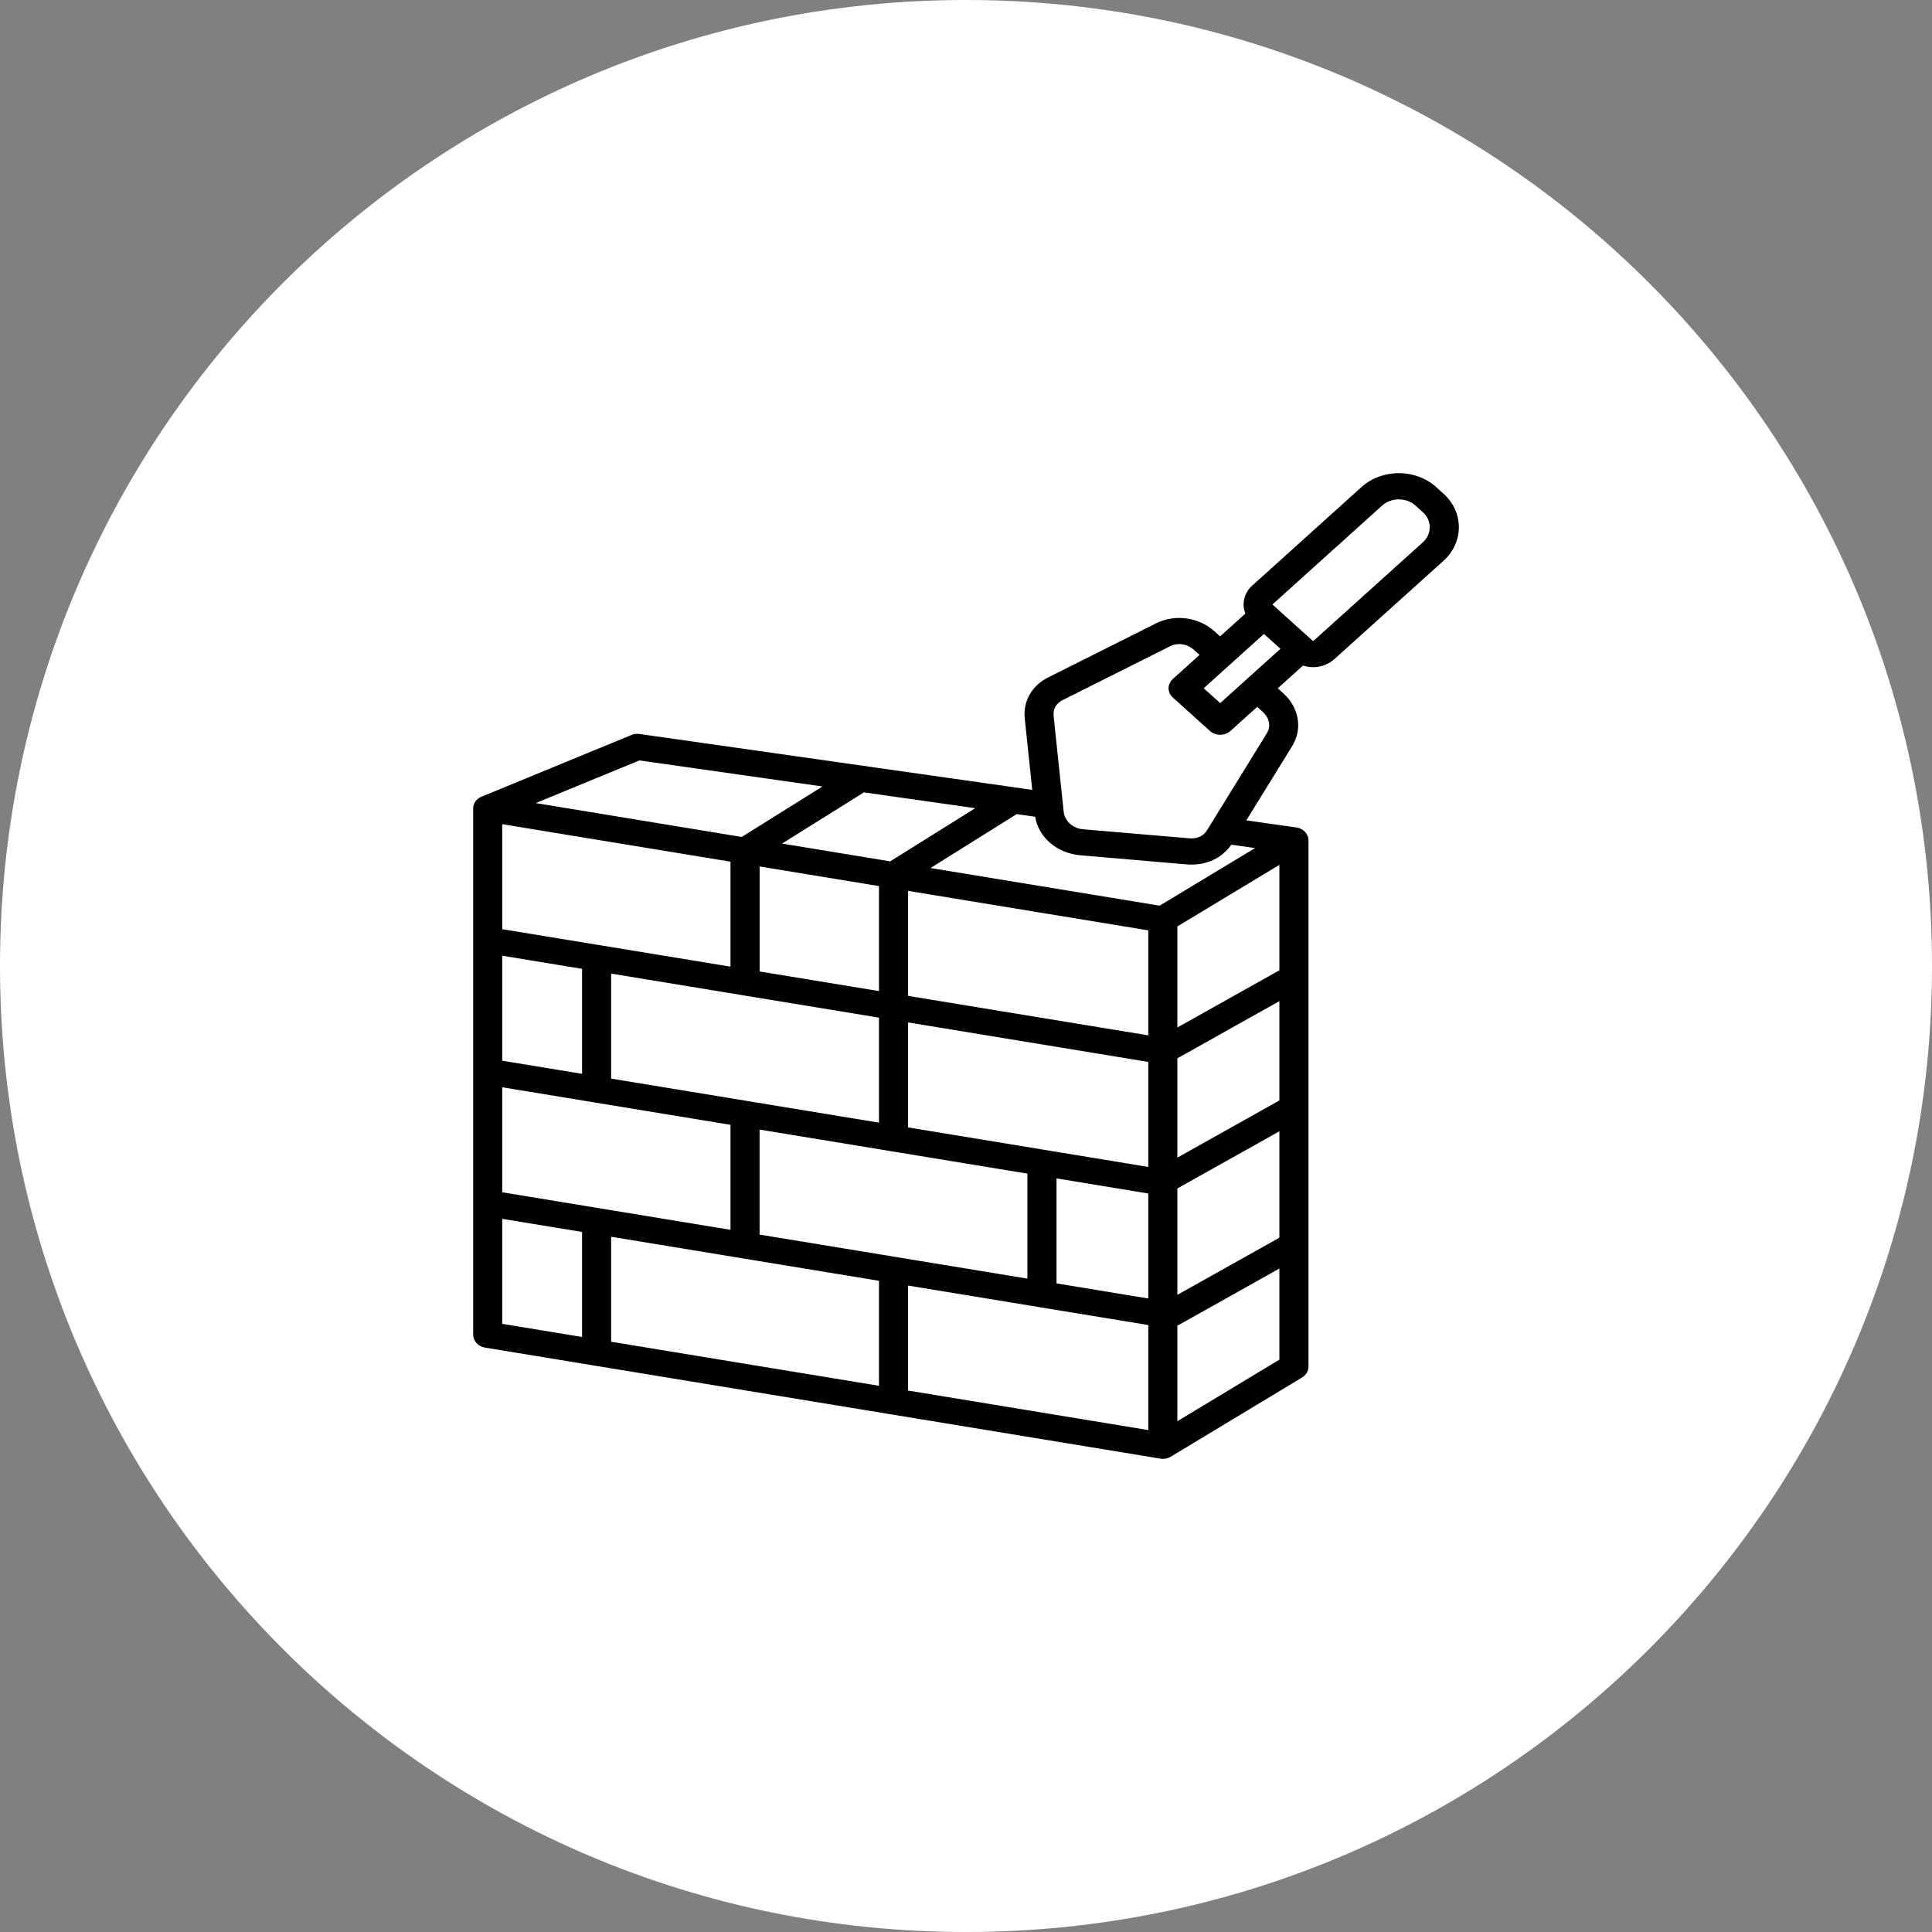
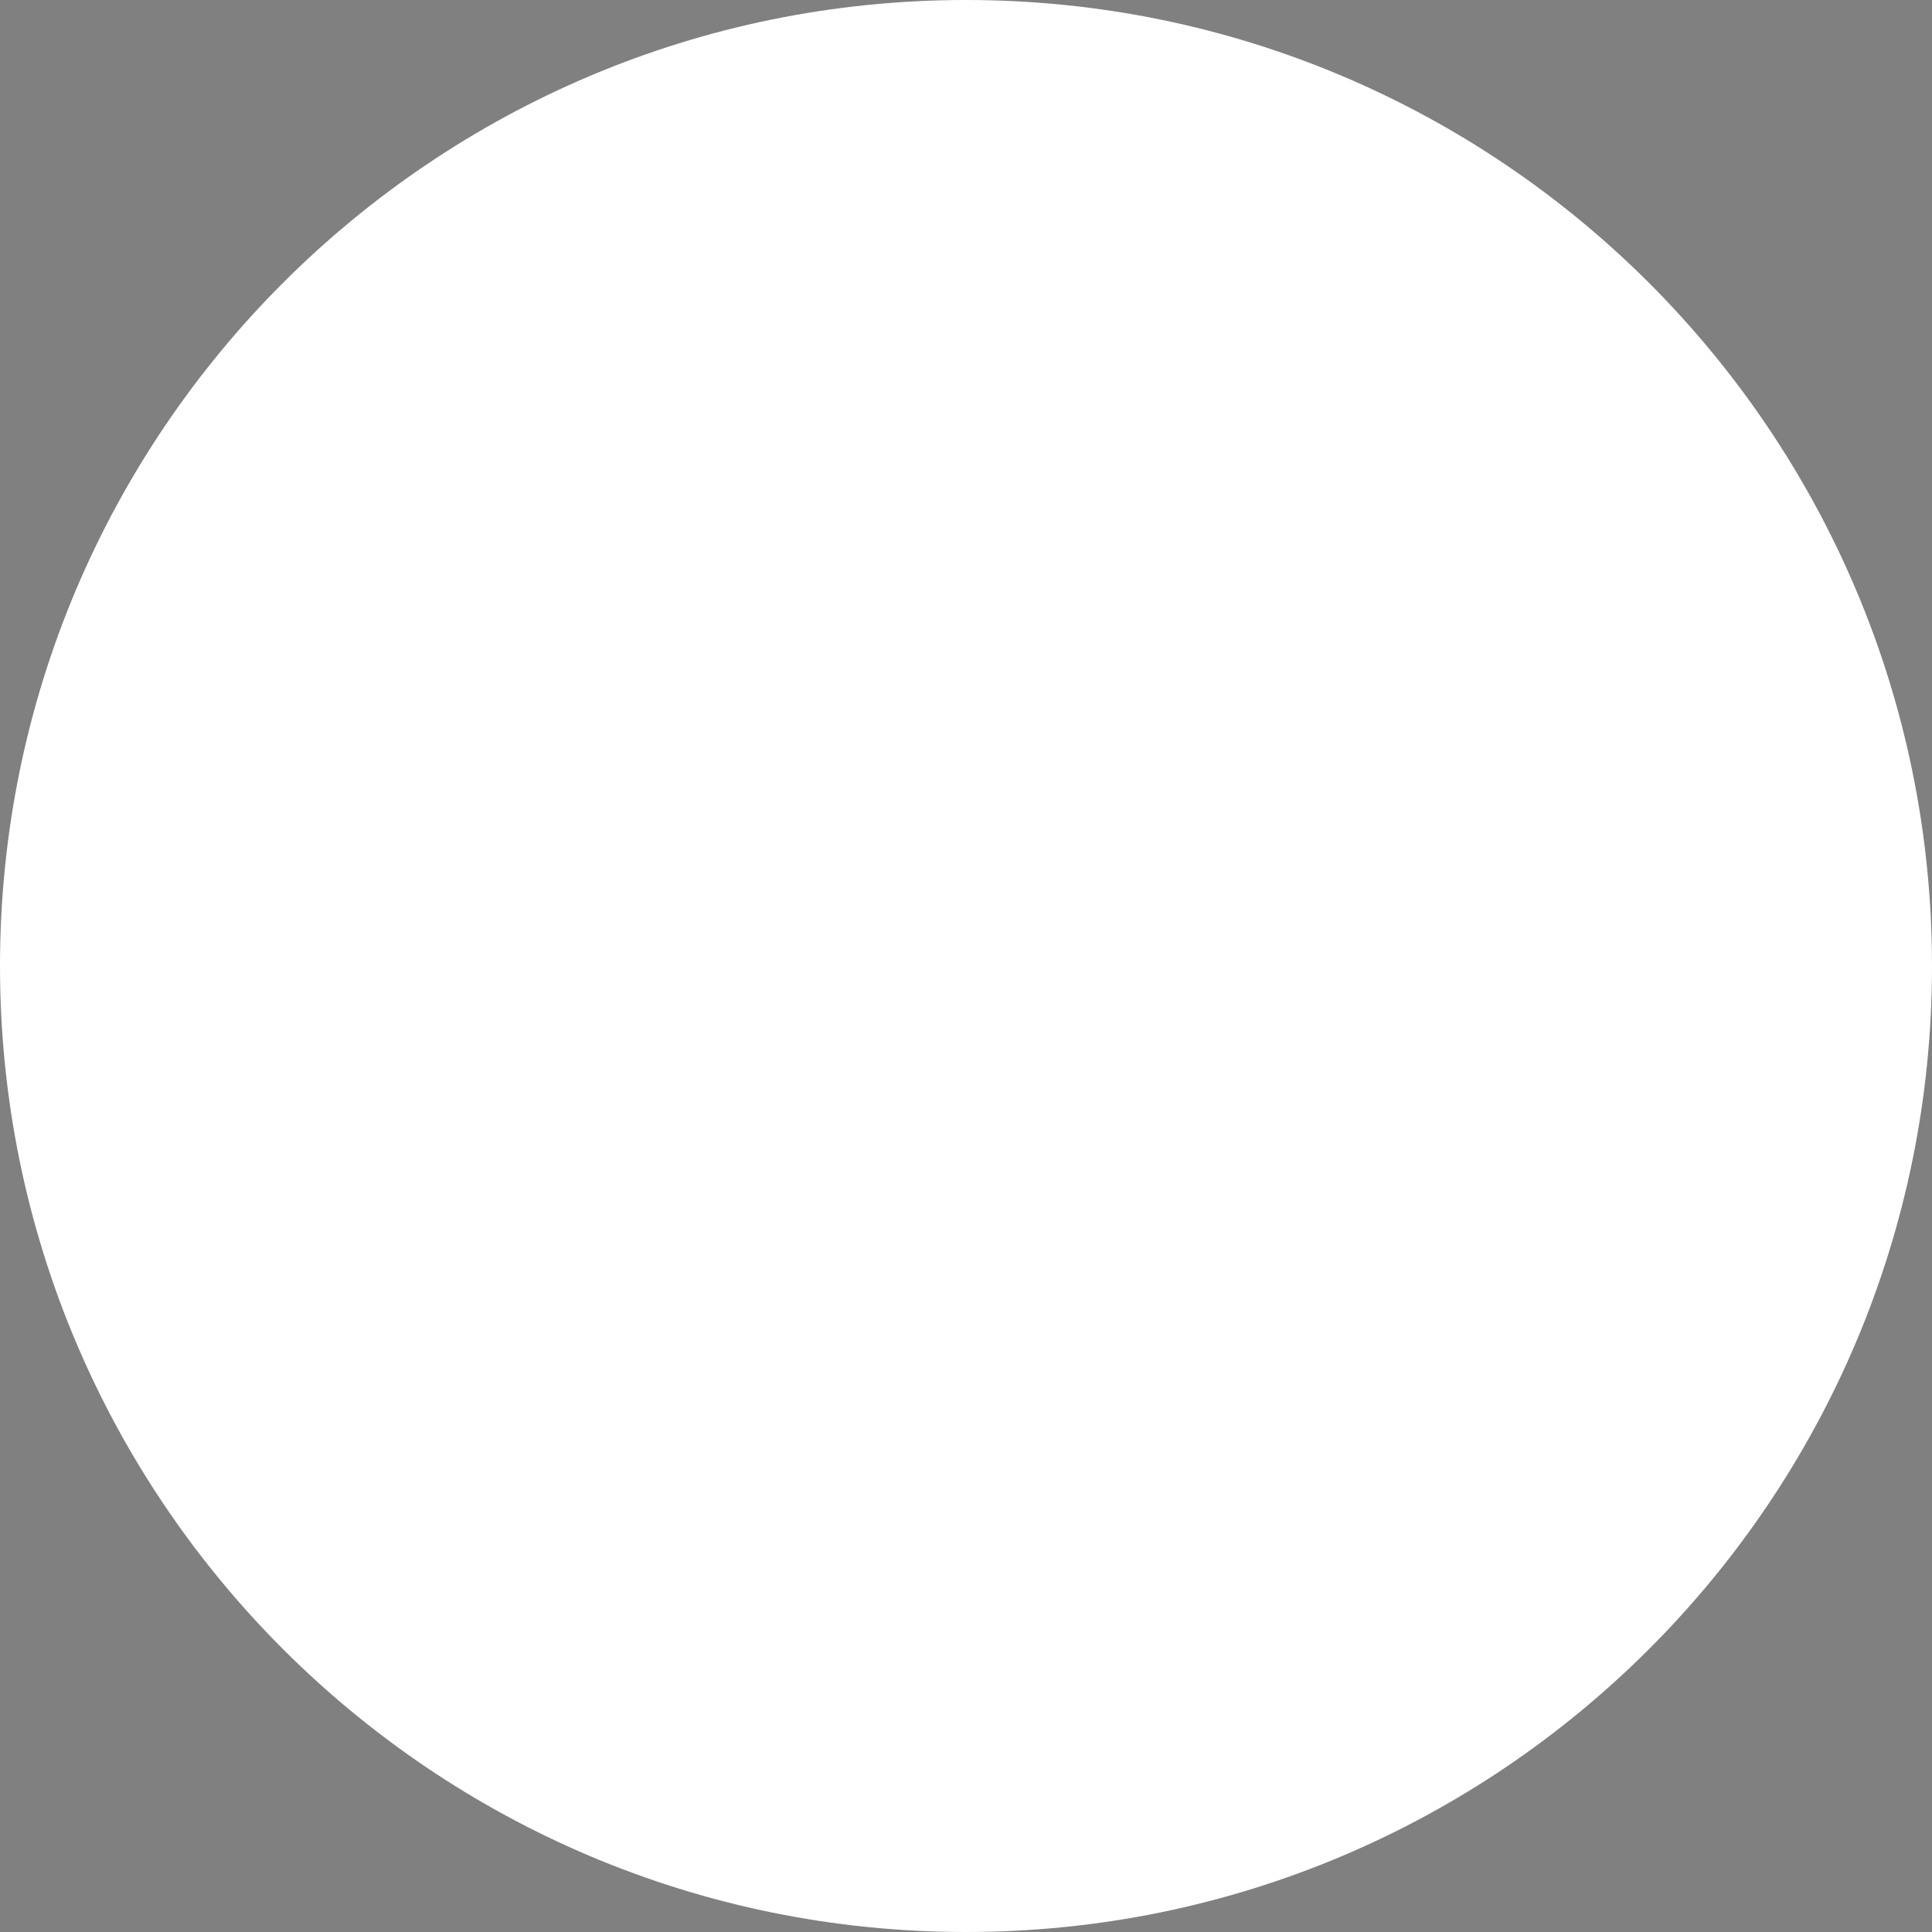
<svg xmlns="http://www.w3.org/2000/svg" width="49" height="49" viewBox="0 0 49 49" fill="none">
  <rect x="0" y="0" width="49" height="49" fill="#808080" stroke="none" />
  <path d="M24.5 49C38.031 49 49 38.031 49 24.5C49 10.969 38.031 0 24.5 0C10.969 0 0 10.969 0 24.5C0 38.031 10.969 49 24.5 49Z" fill="white" />
-   <path fill-rule="evenodd" clip-rule="evenodd" d="M31.885 17.928L31.208 18.538C31.139 18.6 31.045 18.635 30.947 18.635C30.849 18.635 30.755 18.6 30.686 18.538L29.746 17.691C29.711 17.66 29.684 17.623 29.666 17.583C29.647 17.542 29.637 17.499 29.637 17.456C29.637 17.412 29.647 17.369 29.666 17.328C29.684 17.288 29.711 17.251 29.746 17.22L30.423 16.61L30.282 16.483C30.194 16.404 30.09 16.356 29.984 16.341C29.878 16.326 29.77 16.343 29.677 16.39L26.948 17.757C26.868 17.797 26.807 17.854 26.769 17.92C26.73 17.988 26.713 18.07 26.722 18.158L26.978 20.591C26.99 20.706 27.048 20.811 27.136 20.89C27.224 20.969 27.34 21.021 27.467 21.032L30.167 21.262C30.265 21.271 30.355 21.256 30.431 21.221C30.505 21.186 30.567 21.131 30.612 21.059L32.129 18.599C32.181 18.515 32.2 18.418 32.184 18.323C32.167 18.228 32.113 18.134 32.026 18.055L31.885 17.928L31.885 17.928ZM36.088 12.992L35.9 12.822C35.784 12.718 35.631 12.665 35.478 12.665C35.324 12.665 35.171 12.718 35.055 12.822L32.282 15.321C32.28 15.323 32.278 15.327 32.278 15.331C32.278 15.335 32.28 15.338 32.282 15.341L32.318 15.373L33.258 16.22L33.294 16.252C33.296 16.254 33.3 16.255 33.304 16.255C33.309 16.255 33.312 16.254 33.315 16.252L36.088 13.753C36.204 13.648 36.262 13.51 36.262 13.372C36.262 13.234 36.204 13.096 36.088 12.991L36.088 12.992ZM32.475 16.455L31.624 17.222L30.947 17.832L30.529 17.456L31.206 16.845L31.206 16.845L31.206 16.845L32.057 16.078L32.475 16.455ZM14.762 33.909V31.245L12.738 30.913V33.576L14.762 33.909ZM14.762 27.235V24.572L12.738 24.239V26.902L14.762 27.235ZM18.527 31.191L15.23 30.649C15.209 30.643 15.187 30.64 15.165 30.638L12.738 30.239V27.576L15.032 27.953C15.053 27.959 15.075 27.962 15.097 27.964L18.527 28.528V31.191V31.191ZM18.527 24.517L15.23 23.975C15.209 23.97 15.187 23.966 15.165 23.965L12.738 23.566V20.903L18.527 21.854V24.517ZM22.293 35.147V32.484L18.862 31.92C18.84 31.918 18.819 31.914 18.798 31.909L15.5 31.367V34.03L22.293 35.147ZM22.293 25.136V22.473L19.266 21.976V24.639L22.293 25.136ZM22.293 28.473V25.81L18.863 25.246C18.841 25.244 18.819 25.241 18.798 25.235L15.5 24.693V27.356L18.93 27.92C18.953 27.922 18.974 27.926 18.995 27.931L22.293 28.473ZM23.031 22.595V25.258L29.123 26.259V23.596L23.031 22.595ZM26.058 32.429L22.761 31.887C22.739 31.881 22.718 31.878 22.696 31.876L19.265 31.312V28.649L22.563 29.191C22.584 29.197 22.606 29.2 22.628 29.202L26.058 29.766V32.429V32.429ZM26.393 33.158C26.371 33.156 26.35 33.152 26.328 33.147L23.031 32.605V35.268L29.123 36.27V33.606L26.393 33.158ZM26.796 29.887L29.123 30.27V32.933L26.796 32.55V29.887ZM26.461 29.158L23.031 28.594V25.931L29.123 26.933V29.596L26.526 29.169C26.505 29.164 26.483 29.16 26.461 29.158ZM29.861 26.059L32.448 24.609V21.935L29.861 23.496V26.059V26.059ZM29.861 29.36V26.841L32.448 25.391V27.91L29.861 29.36ZM29.861 32.84L32.448 31.391V28.692L29.861 30.142V32.84ZM29.908 33.597L32.448 32.173V34.484L29.861 36.045V33.619C29.877 33.612 29.893 33.605 29.908 33.597ZM25.786 20.648L26.254 20.715C26.294 20.959 26.42 21.185 26.614 21.36C26.825 21.55 27.102 21.667 27.398 21.692L30.098 21.923C30.34 21.943 30.57 21.903 30.769 21.811C30.955 21.724 31.113 21.592 31.229 21.423L31.832 21.509L29.411 22.97L23.6 22.015L25.785 20.648L25.786 20.648ZM18.812 21.227L20.86 19.947L16.217 19.286L13.587 20.368L18.812 21.227ZM21.912 20.096L19.834 21.395L22.577 21.846L24.734 20.498L21.912 20.096H21.912ZM21.867 19.419C21.876 19.42 21.885 19.421 21.894 19.423L26.18 20.033L25.99 18.22C25.967 18.002 26.012 17.795 26.114 17.616C26.218 17.434 26.38 17.283 26.591 17.177L29.32 15.81C29.556 15.691 29.829 15.648 30.096 15.686C30.357 15.723 30.605 15.833 30.804 16.012L30.945 16.14L31.585 15.562C31.555 15.488 31.54 15.41 31.54 15.331C31.54 15.157 31.613 14.983 31.76 14.851L34.533 12.351C34.793 12.117 35.136 12 35.478 12C35.82 12 36.162 12.117 36.422 12.351L36.61 12.521C36.87 12.755 37 13.064 37 13.372C37 13.68 36.87 13.989 36.61 14.223L33.837 16.722C33.767 16.785 33.684 16.835 33.593 16.869C33.501 16.903 33.403 16.921 33.304 16.921C33.217 16.921 33.13 16.907 33.047 16.88L32.407 17.457L32.548 17.584C32.747 17.763 32.87 17.987 32.91 18.222C32.953 18.462 32.904 18.709 32.773 18.922L31.61 20.806L32.861 20.984H32.861L32.865 20.985L32.868 20.985L32.875 20.986L32.876 20.986L32.88 20.987L32.881 20.987L32.886 20.988L32.886 20.988L32.89 20.988H32.89L32.895 20.989L32.895 20.989L32.9 20.99L32.904 20.991L32.908 20.992L32.909 20.992L32.914 20.993L32.917 20.994L32.918 20.995L32.923 20.996L32.923 20.996L32.928 20.997L32.931 20.998L32.932 20.998L32.937 21L32.938 21L32.941 21.001L32.941 21.001L32.946 21.003L32.947 21.003L32.949 21.004L32.95 21.004L32.955 21.006L32.956 21.006L32.96 21.008L32.964 21.009L32.964 21.009L32.97 21.012L32.974 21.014L32.979 21.016L32.98 21.016L32.982 21.017L32.987 21.02L32.988 21.02L32.99 21.021L32.996 21.023L32.996 21.024L32.999 21.025L33.003 21.027L33.004 21.028L33.005 21.028L33.011 21.031L33.011 21.032L33.013 21.033L33.018 21.035L33.019 21.036L33.02 21.037L33.026 21.041L33.033 21.045L33.035 21.046L33.04 21.049L33.041 21.05L33.042 21.051L33.048 21.055L33.048 21.055L33.049 21.056L33.054 21.059L33.055 21.061L33.055 21.061L33.056 21.061C33.06 21.064 33.064 21.067 33.068 21.071L33.069 21.071L33.07 21.073L33.075 21.077L33.076 21.078L33.081 21.082L33.082 21.083L33.082 21.084L33.088 21.089L33.088 21.089L33.088 21.089C33.092 21.093 33.096 21.097 33.1 21.101L33.1 21.102L33.106 21.108L33.107 21.109L33.111 21.114L33.113 21.116L33.117 21.121L33.117 21.122L33.118 21.123L33.123 21.129L33.127 21.134L33.128 21.136L33.129 21.137L33.132 21.142L33.133 21.143L33.133 21.144L33.137 21.15L33.138 21.151V21.151L33.138 21.151L33.142 21.158V21.158L33.146 21.166L33.147 21.166L33.15 21.172L33.15 21.173L33.15 21.173L33.151 21.174L33.153 21.179L33.154 21.181L33.154 21.181L33.157 21.187L33.158 21.188L33.158 21.19L33.161 21.196L33.161 21.196L33.164 21.203L33.164 21.204L33.164 21.204L33.167 21.21L33.167 21.212L33.168 21.213L33.17 21.219L33.17 21.219L33.17 21.22L33.172 21.227L33.172 21.227L33.172 21.228L33.173 21.228L33.175 21.235L33.175 21.235L33.175 21.236L33.177 21.242V21.242L33.177 21.243L33.177 21.245L33.178 21.25L33.178 21.251V21.251L33.179 21.252L33.18 21.257L33.18 21.259L33.18 21.26L33.181 21.266L33.181 21.267L33.182 21.269L33.182 21.272L33.183 21.275V21.275L33.183 21.276L33.184 21.282V21.283L33.184 21.284L33.184 21.29V21.291L33.184 21.291L33.185 21.298V21.299L33.185 21.306V21.314H33.186V34.661C33.186 34.72 33.169 34.778 33.135 34.83C33.102 34.881 33.054 34.923 32.997 34.952L29.722 36.928C29.656 36.975 29.575 37 29.492 37C29.459 37 29.425 36.996 29.393 36.988L22.628 35.876C22.606 35.874 22.584 35.87 22.563 35.865L15.097 34.638C15.075 34.636 15.053 34.632 15.032 34.627L12.304 34.179C12.219 34.165 12.143 34.125 12.087 34.065C12.032 34.005 12.001 33.93 12.001 33.852H12V20.505C12 20.437 12.024 20.37 12.068 20.313C12.112 20.257 12.174 20.215 12.246 20.192L16.012 18.642C16.08 18.613 16.157 18.605 16.231 18.617L21.867 19.419L21.867 19.419Z" fill="black" />
</svg>